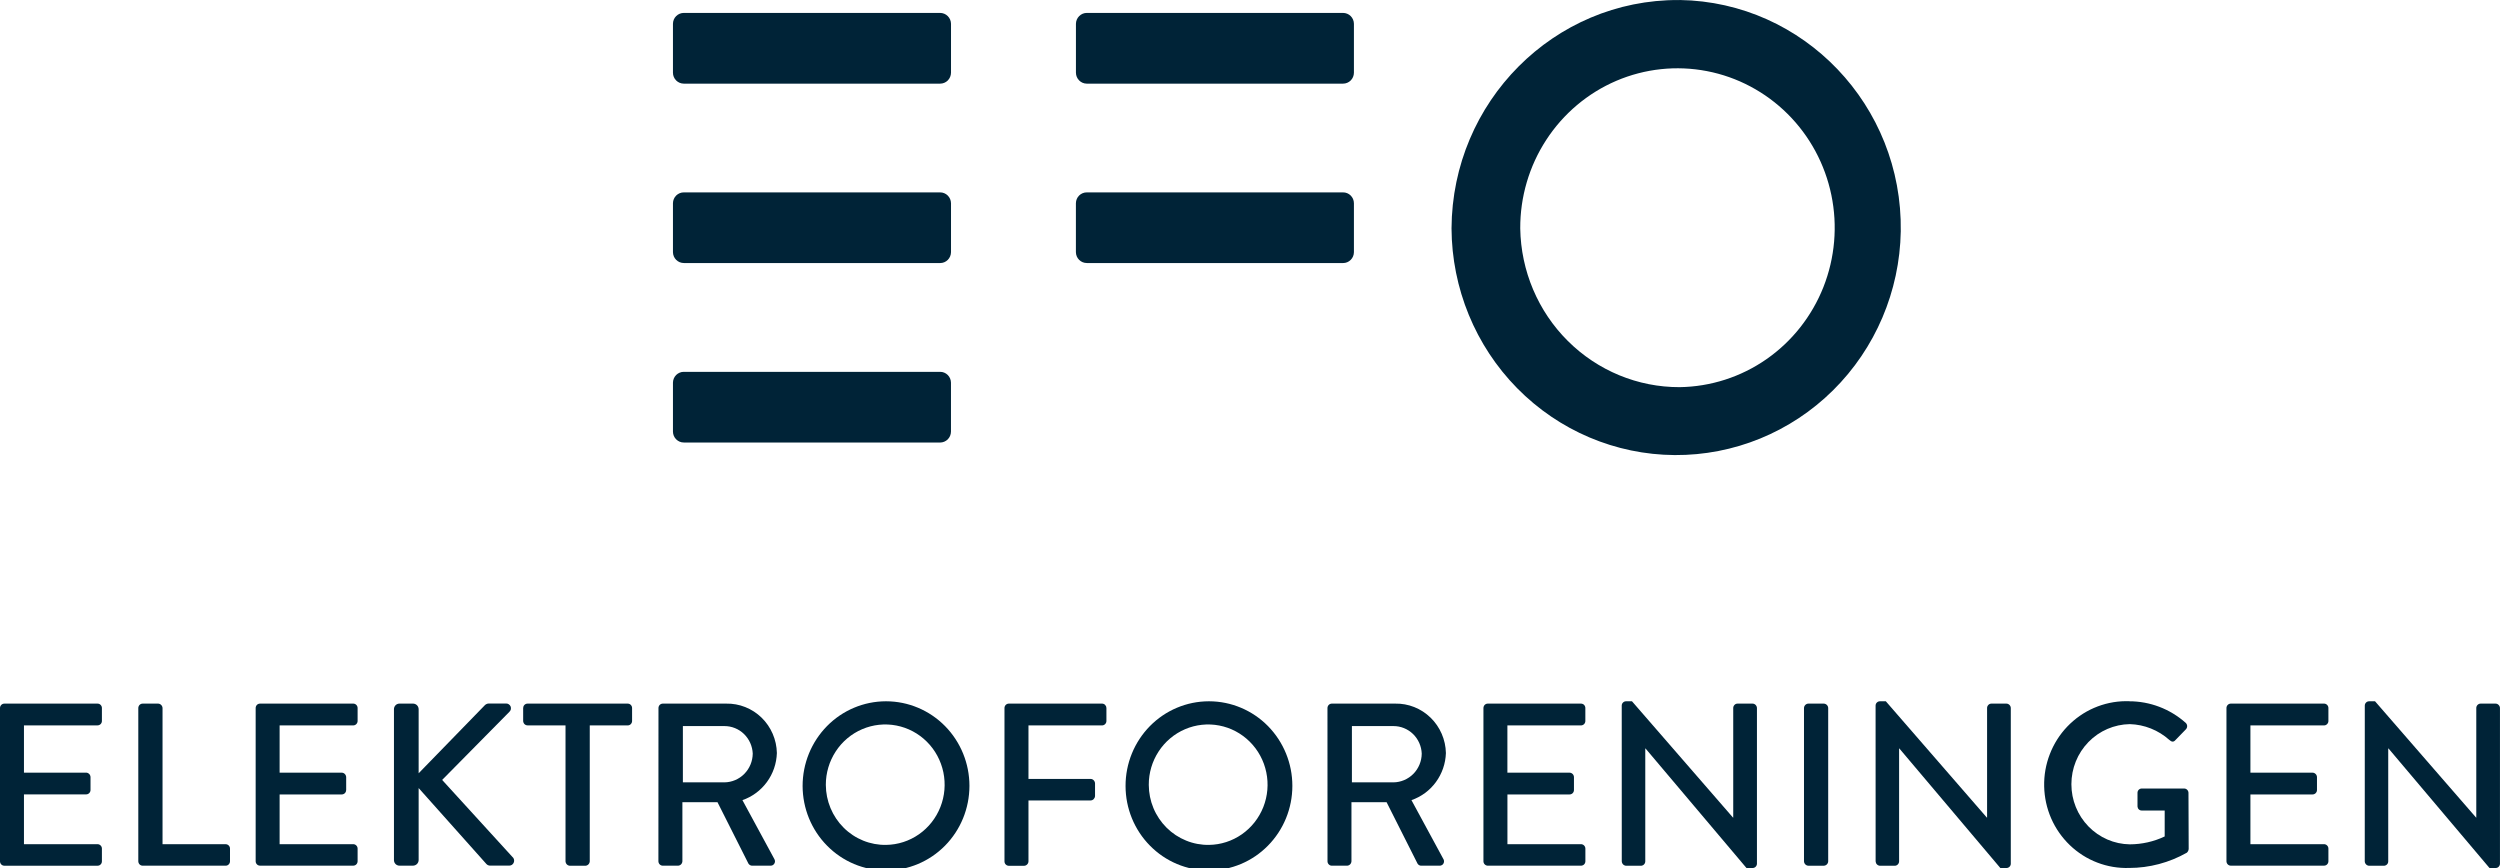
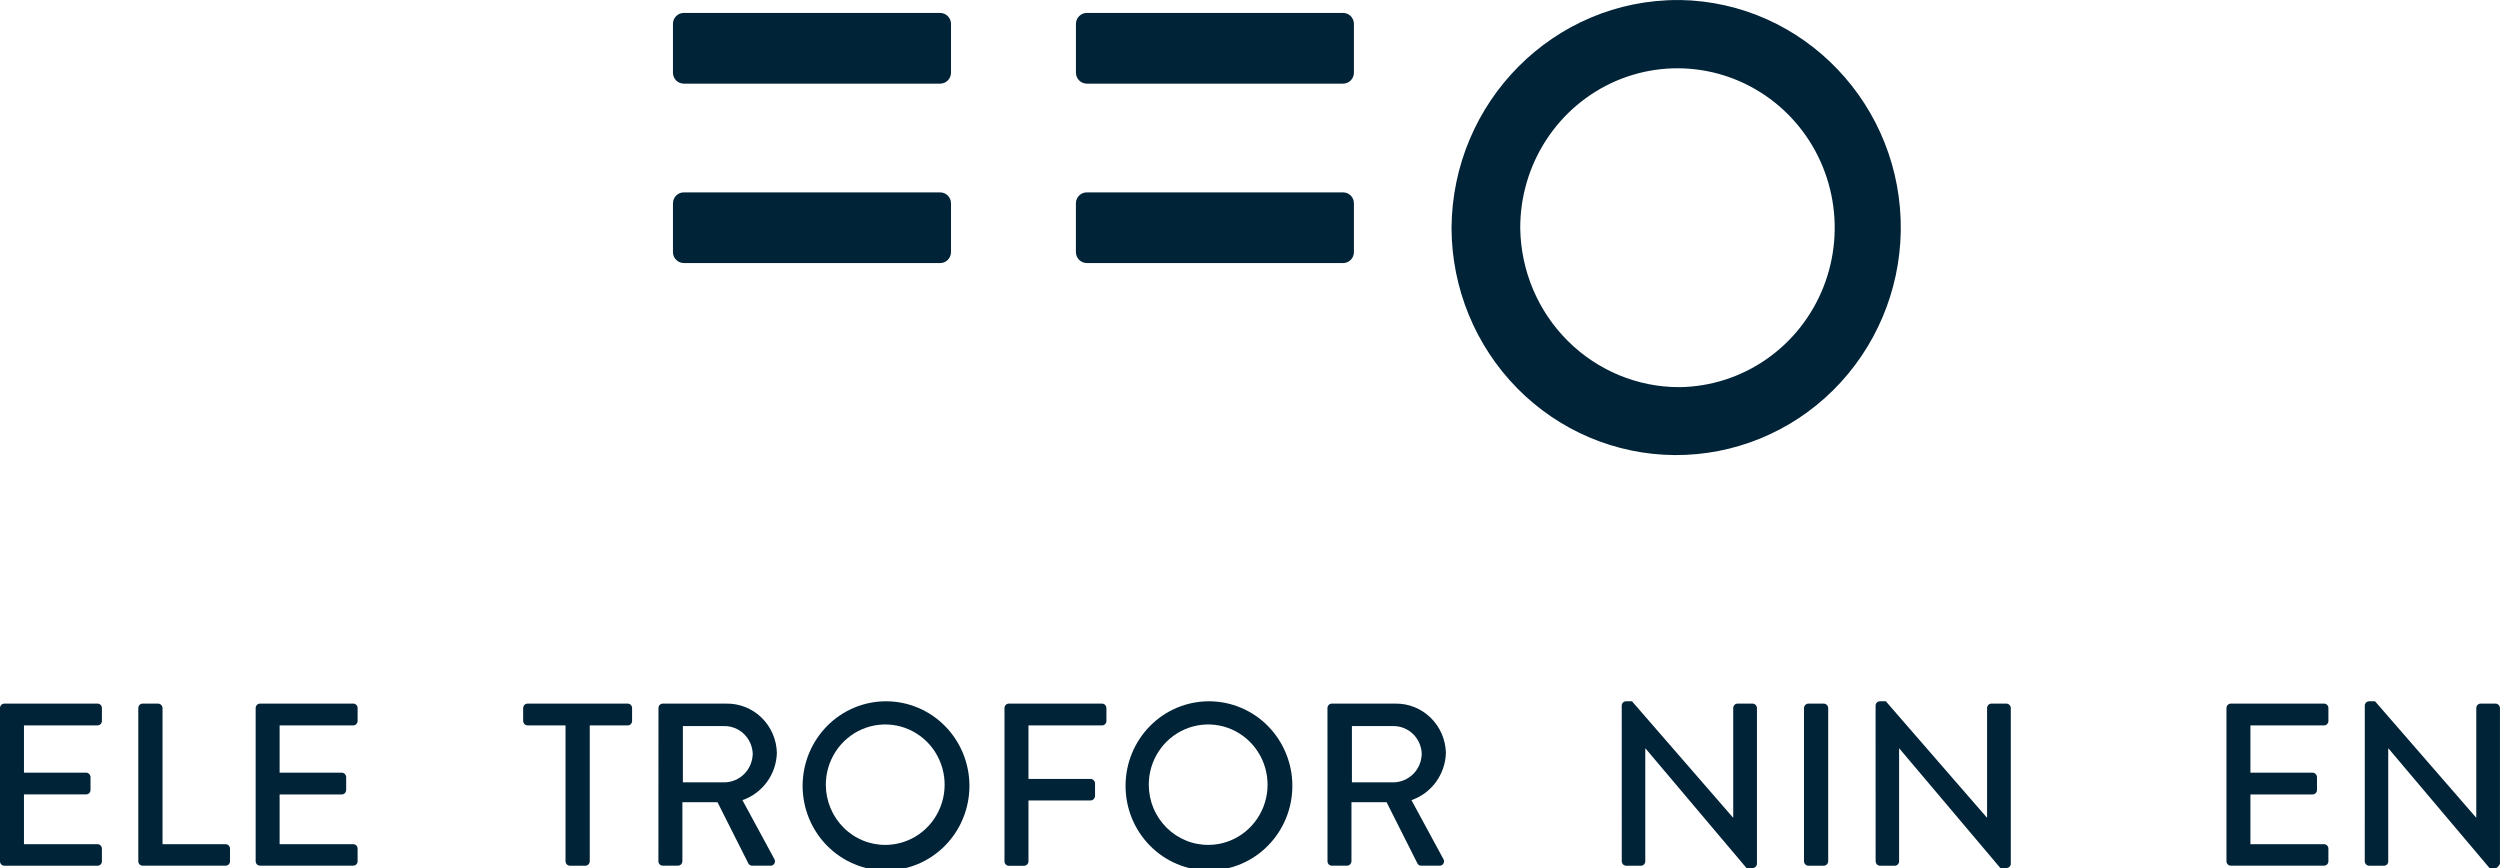
<svg xmlns="http://www.w3.org/2000/svg" width="72" height="25" viewBox="0 0 72 25" fill="none">
  <g id="Group 57 (2) 2" clip-path="url(#clip0_147_1057)">
    <g id="Layer 2">
      <g id="Layer 1">
        <g id="Group 57">
          <path id="Path 74" d="M0 20.39C0 20.357 0.014 20.324 0.038 20.3C0.061 20.277 0.093 20.264 0.127 20.264H2.807C2.824 20.263 2.84 20.267 2.856 20.273C2.871 20.279 2.885 20.288 2.897 20.3C2.909 20.312 2.918 20.326 2.925 20.341C2.932 20.357 2.935 20.373 2.935 20.39V20.765C2.935 20.799 2.921 20.831 2.897 20.855C2.873 20.878 2.841 20.891 2.807 20.891H0.69V22.252H2.48C2.513 22.252 2.544 22.266 2.568 22.29C2.592 22.313 2.605 22.345 2.607 22.378V22.752C2.607 22.769 2.603 22.785 2.597 22.801C2.59 22.816 2.581 22.83 2.569 22.842C2.557 22.854 2.543 22.863 2.528 22.869C2.513 22.875 2.496 22.879 2.48 22.878H0.69V24.312H2.807C2.824 24.312 2.84 24.315 2.856 24.322C2.871 24.328 2.885 24.337 2.897 24.349C2.909 24.361 2.919 24.375 2.925 24.39C2.932 24.406 2.935 24.422 2.935 24.439V24.804C2.935 24.821 2.932 24.838 2.926 24.854C2.919 24.87 2.91 24.884 2.898 24.896C2.886 24.908 2.872 24.918 2.856 24.924C2.841 24.93 2.824 24.933 2.807 24.933H0.127C0.094 24.933 0.062 24.921 0.038 24.897C0.014 24.873 0 24.841 0 24.807L0 20.391V20.39Z" fill="#002337" />
          <path id="Path 75" d="M3.983 20.39C3.984 20.357 3.997 20.324 4.021 20.3C4.045 20.277 4.077 20.264 4.11 20.264H4.553C4.586 20.265 4.618 20.278 4.641 20.302C4.665 20.325 4.679 20.357 4.681 20.39V24.313H6.497C6.53 24.312 6.563 24.326 6.587 24.35C6.611 24.374 6.624 24.406 6.624 24.44V24.805C6.624 24.822 6.621 24.838 6.614 24.854C6.608 24.869 6.599 24.883 6.587 24.895C6.575 24.907 6.561 24.916 6.546 24.923C6.531 24.929 6.514 24.932 6.498 24.932H4.111C4.077 24.932 4.045 24.919 4.021 24.896C3.998 24.872 3.984 24.84 3.983 24.806V20.39Z" fill="#002337" />
          <path id="Path 76" d="M7.363 20.39C7.363 20.357 7.377 20.324 7.4 20.3C7.424 20.277 7.456 20.264 7.489 20.264H10.171C10.188 20.263 10.204 20.266 10.22 20.273C10.235 20.279 10.249 20.288 10.261 20.3C10.273 20.312 10.282 20.326 10.289 20.341C10.295 20.357 10.299 20.373 10.299 20.39V20.765C10.299 20.799 10.285 20.831 10.261 20.855C10.237 20.879 10.205 20.892 10.171 20.892H8.053V22.253H9.843C9.876 22.253 9.907 22.267 9.931 22.291C9.954 22.314 9.968 22.346 9.97 22.38V22.753C9.969 22.77 9.966 22.786 9.96 22.802C9.953 22.817 9.944 22.831 9.932 22.843C9.92 22.855 9.906 22.864 9.891 22.87C9.875 22.877 9.859 22.88 9.843 22.88H8.053V24.312H10.171C10.205 24.312 10.237 24.325 10.261 24.349C10.285 24.373 10.299 24.405 10.299 24.439V24.804C10.299 24.821 10.295 24.838 10.289 24.853C10.283 24.869 10.273 24.883 10.261 24.895C10.249 24.907 10.235 24.916 10.22 24.922C10.204 24.928 10.188 24.931 10.171 24.931H7.491C7.474 24.931 7.458 24.928 7.442 24.922C7.427 24.916 7.413 24.907 7.401 24.895C7.389 24.884 7.38 24.869 7.373 24.854C7.367 24.839 7.363 24.822 7.363 24.805V20.39V20.39Z" fill="#002337" />
-           <path id="Path 77" d="M11.346 20.424C11.346 20.381 11.363 20.341 11.392 20.311C11.421 20.281 11.461 20.264 11.503 20.264H11.896C11.938 20.264 11.979 20.281 12.008 20.31C12.039 20.34 12.056 20.381 12.057 20.424V22.27L13.947 20.327C13.963 20.308 13.982 20.291 14.004 20.28C14.026 20.268 14.05 20.262 14.075 20.261H14.576C14.604 20.26 14.631 20.268 14.654 20.284C14.677 20.299 14.695 20.321 14.706 20.347C14.716 20.373 14.718 20.402 14.712 20.43C14.705 20.457 14.691 20.482 14.67 20.501L12.734 22.462L14.785 24.71C14.799 24.732 14.806 24.757 14.807 24.783C14.808 24.809 14.802 24.834 14.789 24.857C14.777 24.879 14.759 24.898 14.737 24.911C14.715 24.924 14.69 24.93 14.664 24.93H14.127C14.105 24.931 14.083 24.928 14.062 24.92C14.041 24.912 14.022 24.899 14.007 24.882L12.057 22.696V24.77C12.056 24.813 12.039 24.854 12.008 24.884C11.978 24.913 11.938 24.93 11.896 24.931H11.507C11.486 24.931 11.466 24.928 11.447 24.92C11.427 24.913 11.41 24.901 11.395 24.887C11.38 24.872 11.368 24.855 11.359 24.836C11.351 24.817 11.347 24.796 11.346 24.775V20.424Z" fill="#002337" />
          <path id="Path 78" d="M16.287 20.891H15.195C15.178 20.891 15.162 20.888 15.146 20.881C15.131 20.875 15.117 20.866 15.105 20.854C15.094 20.843 15.084 20.829 15.078 20.813C15.071 20.798 15.068 20.781 15.067 20.764V20.39C15.068 20.373 15.071 20.357 15.077 20.341C15.084 20.326 15.093 20.312 15.105 20.3C15.117 20.289 15.131 20.279 15.146 20.273C15.162 20.267 15.178 20.264 15.194 20.264H18.077C18.093 20.264 18.11 20.267 18.125 20.273C18.14 20.279 18.154 20.288 18.166 20.3C18.178 20.312 18.187 20.326 18.194 20.341C18.2 20.356 18.204 20.373 18.204 20.39V20.765C18.204 20.799 18.19 20.831 18.167 20.855C18.143 20.879 18.111 20.892 18.078 20.892H16.985V24.807C16.983 24.84 16.969 24.872 16.945 24.896C16.922 24.919 16.89 24.933 16.857 24.934H16.415C16.382 24.933 16.35 24.919 16.326 24.896C16.303 24.872 16.289 24.84 16.287 24.807V20.891Z" fill="#002337" />
          <path id="Path 79" d="M20.861 22.532C21.077 22.53 21.284 22.442 21.436 22.288C21.589 22.133 21.676 21.924 21.679 21.704C21.67 21.491 21.58 21.288 21.428 21.14C21.276 20.992 21.072 20.91 20.861 20.911H19.667V22.532H20.861ZM18.964 20.39C18.964 20.357 18.978 20.324 19.001 20.3C19.025 20.277 19.057 20.264 19.09 20.264H20.912C21.292 20.256 21.66 20.402 21.934 20.669C22.208 20.936 22.366 21.302 22.374 21.687V21.689C22.364 21.991 22.264 22.282 22.086 22.524C21.909 22.765 21.663 22.947 21.382 23.044L22.3 24.738C22.312 24.758 22.319 24.78 22.32 24.804C22.32 24.827 22.314 24.85 22.302 24.87C22.29 24.89 22.273 24.907 22.253 24.918C22.232 24.928 22.209 24.933 22.186 24.932H21.663C21.642 24.932 21.621 24.927 21.602 24.916C21.583 24.906 21.567 24.89 21.555 24.872L20.664 23.104H19.653V24.805C19.651 24.839 19.637 24.87 19.614 24.894C19.59 24.918 19.558 24.931 19.525 24.932H19.09C19.057 24.932 19.025 24.919 19.001 24.896C18.977 24.872 18.963 24.84 18.962 24.806L18.964 20.39Z" fill="#002337" />
          <path id="Path 80" d="M25.521 24.333C25.859 24.328 26.187 24.222 26.465 24.028C26.743 23.834 26.958 23.561 27.083 23.243C27.209 22.925 27.238 22.577 27.169 22.242C27.099 21.907 26.934 21.6 26.693 21.361C26.452 21.121 26.147 20.959 25.815 20.895C25.484 20.831 25.141 20.868 24.83 21.001C24.519 21.134 24.254 21.357 24.068 21.643C23.882 21.928 23.783 22.263 23.784 22.605C23.785 22.835 23.831 23.062 23.919 23.273C24.007 23.485 24.135 23.676 24.297 23.837C24.458 23.998 24.65 24.125 24.86 24.21C25.07 24.295 25.295 24.337 25.521 24.333ZM25.521 20.197C26.158 20.198 26.768 20.455 27.218 20.912C27.668 21.37 27.92 21.989 27.92 22.635C27.919 23.281 27.666 23.9 27.216 24.356C26.765 24.813 26.154 25.069 25.518 25.069C24.881 25.069 24.27 24.813 23.82 24.356C23.369 23.9 23.116 23.281 23.115 22.635C23.115 21.989 23.367 21.37 23.817 20.912C24.267 20.455 24.877 20.198 25.514 20.197H25.521Z" fill="#002337" />
          <path id="Path 81" d="M28.929 20.39C28.929 20.357 28.943 20.324 28.967 20.3C28.99 20.277 29.022 20.264 29.056 20.264H31.737C31.753 20.263 31.77 20.267 31.785 20.273C31.801 20.279 31.815 20.288 31.826 20.3C31.838 20.312 31.848 20.326 31.855 20.341C31.861 20.357 31.864 20.373 31.865 20.39V20.765C31.865 20.782 31.861 20.799 31.855 20.814C31.848 20.829 31.839 20.843 31.827 20.855C31.815 20.867 31.801 20.876 31.785 20.883C31.77 20.889 31.754 20.892 31.737 20.892H29.62V22.433H31.41C31.443 22.433 31.474 22.447 31.498 22.471C31.521 22.494 31.535 22.526 31.537 22.559V22.926C31.535 22.96 31.521 22.991 31.498 23.015C31.474 23.039 31.443 23.052 31.41 23.053H29.62V24.808C29.619 24.841 29.605 24.873 29.581 24.897C29.557 24.921 29.526 24.934 29.493 24.935H29.056C29.023 24.935 28.991 24.922 28.967 24.899C28.943 24.875 28.929 24.843 28.929 24.809V20.393L28.929 20.39Z" fill="#002337" />
          <path id="Path 82" d="M34.822 24.333C35.159 24.328 35.487 24.222 35.765 24.028C36.043 23.834 36.258 23.561 36.384 23.243C36.509 22.925 36.539 22.577 36.469 22.242C36.4 21.907 36.234 21.6 35.993 21.361C35.752 21.121 35.447 20.959 35.115 20.895C34.784 20.831 34.441 20.868 34.13 21.001C33.819 21.134 33.554 21.357 33.368 21.643C33.182 21.928 33.083 22.263 33.085 22.605C33.086 22.835 33.131 23.062 33.219 23.273C33.307 23.485 33.436 23.676 33.597 23.837C33.759 23.998 33.95 24.124 34.16 24.209C34.37 24.295 34.595 24.337 34.822 24.333ZM34.822 20.197C35.458 20.198 36.069 20.455 36.519 20.912C36.968 21.37 37.221 21.989 37.22 22.635C37.22 23.281 36.966 23.9 36.516 24.356C36.066 24.813 35.455 25.069 34.818 25.069C34.181 25.069 33.57 24.813 33.12 24.356C32.669 23.9 32.416 23.281 32.416 22.635C32.415 21.989 32.667 21.37 33.117 20.912C33.567 20.455 34.177 20.198 34.814 20.197H34.822Z" fill="#002337" />
          <path id="Path 83" d="M40.129 22.532C40.345 22.53 40.551 22.442 40.704 22.288C40.857 22.133 40.944 21.923 40.946 21.704C40.938 21.491 40.848 21.288 40.696 21.14C40.543 20.992 40.34 20.91 40.129 20.911H38.935V22.532H40.129ZM38.231 20.39C38.232 20.357 38.245 20.324 38.269 20.3C38.293 20.277 38.325 20.264 38.358 20.264H40.18C40.56 20.256 40.927 20.402 41.201 20.669C41.475 20.936 41.634 21.302 41.642 21.687V21.69C41.632 21.991 41.531 22.282 41.354 22.524C41.177 22.766 40.931 22.947 40.65 23.044L41.568 24.738C41.586 24.766 41.592 24.8 41.585 24.833C41.578 24.866 41.559 24.894 41.532 24.912C41.509 24.927 41.483 24.934 41.456 24.932H40.933C40.912 24.933 40.89 24.927 40.871 24.917C40.852 24.906 40.837 24.891 40.825 24.872L39.934 23.104H38.922V24.805C38.92 24.839 38.906 24.871 38.883 24.894C38.859 24.918 38.828 24.931 38.794 24.932H38.359C38.326 24.933 38.294 24.92 38.27 24.896C38.246 24.873 38.232 24.84 38.232 24.806L38.231 20.39Z" fill="#002337" />
-           <path id="Path 84" d="M42.723 20.39C42.723 20.374 42.727 20.357 42.733 20.342C42.739 20.326 42.748 20.312 42.76 20.3C42.772 20.289 42.786 20.279 42.801 20.273C42.816 20.267 42.833 20.264 42.849 20.264H45.531C45.548 20.264 45.564 20.267 45.579 20.273C45.595 20.279 45.609 20.288 45.621 20.3C45.632 20.312 45.642 20.326 45.648 20.341C45.655 20.357 45.658 20.373 45.658 20.39V20.765C45.658 20.782 45.655 20.799 45.648 20.814C45.642 20.829 45.633 20.843 45.621 20.855C45.609 20.867 45.595 20.876 45.58 20.882C45.564 20.889 45.548 20.892 45.532 20.892H43.413V22.253H45.204C45.237 22.254 45.268 22.267 45.292 22.291C45.315 22.314 45.329 22.346 45.33 22.38V22.753C45.33 22.77 45.327 22.786 45.32 22.802C45.314 22.817 45.305 22.831 45.293 22.843C45.281 22.855 45.267 22.864 45.252 22.87C45.237 22.877 45.22 22.88 45.204 22.88H43.414V24.312H45.532C45.565 24.312 45.598 24.326 45.621 24.349C45.645 24.373 45.659 24.406 45.659 24.44V24.805C45.659 24.821 45.656 24.838 45.649 24.854C45.643 24.869 45.634 24.883 45.622 24.895C45.61 24.907 45.596 24.916 45.581 24.922C45.566 24.928 45.549 24.932 45.532 24.932H42.85C42.833 24.932 42.817 24.929 42.802 24.922C42.786 24.916 42.773 24.907 42.761 24.895C42.749 24.884 42.74 24.87 42.733 24.854C42.727 24.839 42.723 24.823 42.723 24.806V20.39V20.39Z" fill="#002337" />
          <path id="Path 85" d="M46.706 20.317C46.707 20.284 46.721 20.253 46.745 20.231C46.769 20.208 46.8 20.196 46.833 20.197H47.001L49.91 23.546H49.917V20.39C49.917 20.356 49.931 20.324 49.955 20.3C49.978 20.276 50.01 20.263 50.044 20.264H50.473C50.506 20.264 50.538 20.278 50.561 20.301C50.585 20.325 50.599 20.357 50.6 20.39V24.879C50.598 24.912 50.584 24.942 50.56 24.965C50.537 24.987 50.505 24.999 50.473 24.999H50.299L47.391 21.556H47.384V24.807C47.384 24.824 47.38 24.84 47.374 24.856C47.367 24.871 47.358 24.885 47.346 24.897C47.334 24.909 47.321 24.918 47.305 24.924C47.29 24.931 47.273 24.934 47.257 24.934H46.834C46.801 24.933 46.77 24.919 46.746 24.896C46.722 24.872 46.709 24.84 46.707 24.807L46.706 20.317Z" fill="#002337" />
          <path id="Path 86" d="M51.955 20.39C51.956 20.357 51.97 20.325 51.994 20.301C52.018 20.278 52.049 20.264 52.083 20.264H52.524C52.558 20.265 52.589 20.278 52.613 20.302C52.637 20.325 52.651 20.357 52.652 20.39V24.806C52.651 24.84 52.637 24.872 52.613 24.895C52.589 24.919 52.558 24.932 52.524 24.933H52.083C52.049 24.932 52.018 24.919 51.994 24.895C51.971 24.872 51.956 24.84 51.955 24.806V20.39Z" fill="#002337" />
          <path id="Path 87" d="M54.017 20.317C54.018 20.284 54.032 20.253 54.056 20.231C54.08 20.208 54.112 20.196 54.144 20.197H54.312L57.221 23.546H57.228V20.39C57.228 20.373 57.231 20.357 57.238 20.341C57.245 20.326 57.254 20.312 57.266 20.3C57.278 20.288 57.291 20.279 57.307 20.273C57.322 20.267 57.339 20.263 57.355 20.264H57.784C57.817 20.264 57.848 20.278 57.872 20.301C57.896 20.325 57.91 20.357 57.911 20.39V24.879C57.91 24.912 57.895 24.943 57.871 24.965C57.848 24.987 57.816 24.999 57.784 24.999H57.61L54.701 21.556H54.694V24.807C54.694 24.841 54.68 24.873 54.656 24.897C54.633 24.921 54.6 24.934 54.567 24.934H54.145C54.112 24.933 54.081 24.919 54.057 24.896C54.033 24.872 54.02 24.841 54.018 24.807L54.017 20.317Z" fill="#002337" />
-           <path id="Path 88" d="M61.318 20.197C61.917 20.196 62.496 20.416 62.947 20.817C62.972 20.84 62.987 20.871 62.99 20.905C62.992 20.938 62.981 20.972 62.96 20.997L62.954 21.004C62.852 21.11 62.752 21.21 62.651 21.316C62.598 21.377 62.543 21.37 62.477 21.31C62.161 21.028 61.759 20.867 61.338 20.855C60.89 20.862 60.462 21.047 60.147 21.371C59.832 21.695 59.656 22.131 59.656 22.586C59.656 23.041 59.832 23.477 60.147 23.801C60.462 24.125 60.89 24.311 61.338 24.317C61.686 24.316 62.029 24.239 62.343 24.09V23.343H61.687C61.671 23.344 61.655 23.341 61.64 23.336C61.625 23.331 61.611 23.323 61.6 23.312C61.588 23.301 61.578 23.288 61.571 23.273C61.565 23.259 61.561 23.243 61.56 23.227C61.56 23.226 61.56 23.224 61.56 23.223V22.836C61.559 22.803 61.571 22.772 61.593 22.748C61.616 22.724 61.647 22.71 61.679 22.709H62.907C62.939 22.71 62.97 22.724 62.993 22.748C63.015 22.771 63.028 22.803 63.028 22.836C63.028 23.369 63.034 23.915 63.034 24.45C63.031 24.491 63.012 24.529 62.982 24.557C62.474 24.845 61.901 24.997 61.319 24.997C61.006 25.007 60.694 24.955 60.401 24.842C60.107 24.73 59.839 24.559 59.612 24.341C59.384 24.122 59.201 23.86 59.074 23.57C58.947 23.279 58.879 22.966 58.872 22.648C58.865 22.331 58.92 22.015 59.035 21.719C59.149 21.423 59.32 21.153 59.538 20.925C59.757 20.697 60.017 20.514 60.305 20.389C60.593 20.264 60.903 20.197 61.216 20.194C61.25 20.194 61.285 20.194 61.319 20.194" fill="#002337" />
          <path id="Path 89" d="M64.122 20.39C64.122 20.357 64.136 20.324 64.16 20.3C64.183 20.277 64.215 20.264 64.249 20.264H66.93C66.947 20.263 66.963 20.266 66.979 20.273C66.994 20.279 67.008 20.288 67.02 20.3C67.032 20.312 67.042 20.326 67.048 20.341C67.055 20.357 67.058 20.373 67.058 20.39V20.765C67.058 20.782 67.055 20.799 67.048 20.814C67.041 20.829 67.032 20.843 67.02 20.855C67.008 20.867 66.994 20.876 66.979 20.883C66.963 20.889 66.947 20.892 66.93 20.892H64.812V22.253H66.602C66.635 22.253 66.666 22.267 66.69 22.291C66.714 22.314 66.728 22.346 66.729 22.38V22.753C66.729 22.77 66.725 22.786 66.719 22.802C66.712 22.817 66.703 22.831 66.691 22.843C66.679 22.855 66.665 22.864 66.65 22.87C66.635 22.877 66.618 22.88 66.602 22.88H64.812V24.312H66.93C66.964 24.312 66.996 24.325 67.02 24.349C67.044 24.373 67.058 24.405 67.058 24.439V24.804C67.058 24.821 67.055 24.838 67.048 24.853C67.042 24.869 67.032 24.883 67.02 24.895C67.009 24.907 66.995 24.916 66.979 24.922C66.964 24.928 66.947 24.931 66.931 24.931H64.249C64.216 24.932 64.184 24.919 64.16 24.895C64.136 24.872 64.123 24.839 64.122 24.805V20.39V20.39Z" fill="#002337" />
-           <path id="Path 90" d="M68.106 20.317C68.107 20.284 68.122 20.253 68.145 20.231C68.169 20.208 68.201 20.196 68.233 20.197H68.401L71.311 23.546H71.317V20.39C71.317 20.356 71.331 20.324 71.355 20.3C71.379 20.277 71.411 20.263 71.444 20.264H71.872C71.905 20.264 71.937 20.278 71.96 20.302C71.984 20.325 71.998 20.357 71.999 20.39V24.879C71.997 24.912 71.983 24.942 71.96 24.965C71.936 24.987 71.905 24.999 71.872 24.999H71.698L68.789 21.556H68.781V24.807C68.781 24.824 68.778 24.84 68.772 24.856C68.765 24.871 68.756 24.885 68.744 24.897C68.732 24.909 68.718 24.918 68.703 24.924C68.687 24.931 68.671 24.934 68.654 24.934H68.232C68.199 24.933 68.167 24.919 68.144 24.896C68.12 24.872 68.106 24.84 68.105 24.807L68.106 20.317Z" fill="#002337" />
-           <path id="Path 91" d="M19.694 12.745H27.075C27.157 12.745 27.236 12.712 27.295 12.654C27.353 12.595 27.387 12.516 27.388 12.432V11.021C27.387 10.938 27.354 10.858 27.295 10.799C27.236 10.741 27.157 10.708 27.075 10.709H19.694C19.612 10.708 19.533 10.741 19.474 10.799C19.415 10.858 19.382 10.938 19.381 11.021V12.432C19.382 12.515 19.415 12.595 19.474 12.653C19.533 12.712 19.612 12.745 19.694 12.744" fill="#002337" />
+           <path id="Path 90" d="M68.106 20.317C68.107 20.284 68.122 20.253 68.145 20.231C68.169 20.208 68.201 20.196 68.233 20.197H68.401L71.311 23.546H71.317V20.39C71.317 20.356 71.331 20.324 71.355 20.3C71.379 20.277 71.411 20.263 71.444 20.264H71.872C71.905 20.264 71.937 20.278 71.96 20.302C71.984 20.325 71.998 20.357 71.999 20.39V24.879C71.936 24.987 71.905 24.999 71.872 24.999H71.698L68.789 21.556H68.781V24.807C68.781 24.824 68.778 24.84 68.772 24.856C68.765 24.871 68.756 24.885 68.744 24.897C68.732 24.909 68.718 24.918 68.703 24.924C68.687 24.931 68.671 24.934 68.654 24.934H68.232C68.199 24.933 68.167 24.919 68.144 24.896C68.12 24.872 68.106 24.84 68.105 24.807L68.106 20.317Z" fill="#002337" />
          <path id="Path 92" d="M19.694 2.409H27.075C27.157 2.409 27.237 2.377 27.296 2.318C27.354 2.259 27.388 2.179 27.389 2.095V0.685C27.388 0.601 27.354 0.522 27.295 0.463C27.237 0.405 27.157 0.372 27.075 0.372H19.694C19.612 0.372 19.533 0.404 19.474 0.463C19.415 0.521 19.382 0.601 19.381 0.685V2.095C19.381 2.179 19.415 2.259 19.474 2.318C19.532 2.376 19.612 2.409 19.694 2.409Z" fill="#002337" />
          <path id="Path 93" d="M19.694 7.576H27.075C27.157 7.577 27.237 7.544 27.296 7.485C27.355 7.426 27.388 7.346 27.389 7.262V5.853C27.388 5.769 27.354 5.69 27.295 5.631C27.237 5.573 27.157 5.54 27.075 5.541H19.694C19.612 5.54 19.533 5.573 19.474 5.631C19.415 5.69 19.382 5.769 19.381 5.853V7.262C19.382 7.346 19.415 7.426 19.474 7.484C19.533 7.543 19.612 7.575 19.694 7.575" fill="#002337" />
          <path id="Path 94" d="M31.299 2.409H38.679C38.761 2.409 38.841 2.377 38.9 2.318C38.958 2.26 38.992 2.18 38.993 2.096V0.685C38.992 0.601 38.958 0.521 38.9 0.463C38.841 0.404 38.761 0.372 38.679 0.372H31.299C31.217 0.372 31.139 0.405 31.08 0.464C31.022 0.522 30.988 0.601 30.987 0.685V2.095C30.988 2.179 31.021 2.258 31.08 2.317C31.138 2.376 31.217 2.409 31.299 2.409Z" fill="#002337" />
          <path id="Path 95" d="M31.3 7.576H38.679C38.762 7.577 38.841 7.544 38.9 7.485C38.959 7.427 38.992 7.347 38.993 7.263V5.853C38.992 5.769 38.959 5.69 38.9 5.631C38.841 5.572 38.762 5.54 38.679 5.541H31.3C31.217 5.54 31.138 5.573 31.079 5.631C31.02 5.69 30.987 5.769 30.986 5.853V7.262C30.987 7.346 31.02 7.426 31.079 7.484C31.138 7.543 31.217 7.575 31.3 7.575" fill="#002337" />
          <path id="Path 96" d="M48.374 11.15C49.268 11.137 50.138 10.857 50.875 10.344C51.612 9.831 52.182 9.108 52.515 8.267C52.847 7.425 52.927 6.503 52.743 5.616C52.56 4.729 52.122 3.917 51.484 3.282C50.846 2.647 50.037 2.217 49.159 2.048C48.281 1.878 47.373 1.976 46.549 2.328C45.726 2.681 45.024 3.273 44.532 4.029C44.039 4.785 43.779 5.673 43.783 6.579C43.802 7.8 44.294 8.965 45.154 9.82C46.014 10.676 47.171 11.154 48.376 11.15M48.376 0C51.948 0.057 54.798 3.04 54.742 6.662C54.712 8.389 54.011 10.034 52.792 11.241C51.573 12.447 49.935 13.117 48.231 13.106C46.528 13.095 44.898 12.403 43.695 11.181C42.492 9.959 41.812 8.304 41.804 6.577C41.823 2.928 44.755 -0.018 48.354 0.001H48.374" fill="#002337" />
        </g>
      </g>
    </g>
  </g>
  <defs>
    <clipPath id="clip0_147_1057">
      <rect width="72" height="25" fill="white" />
    </clipPath>
  </defs>
</svg>